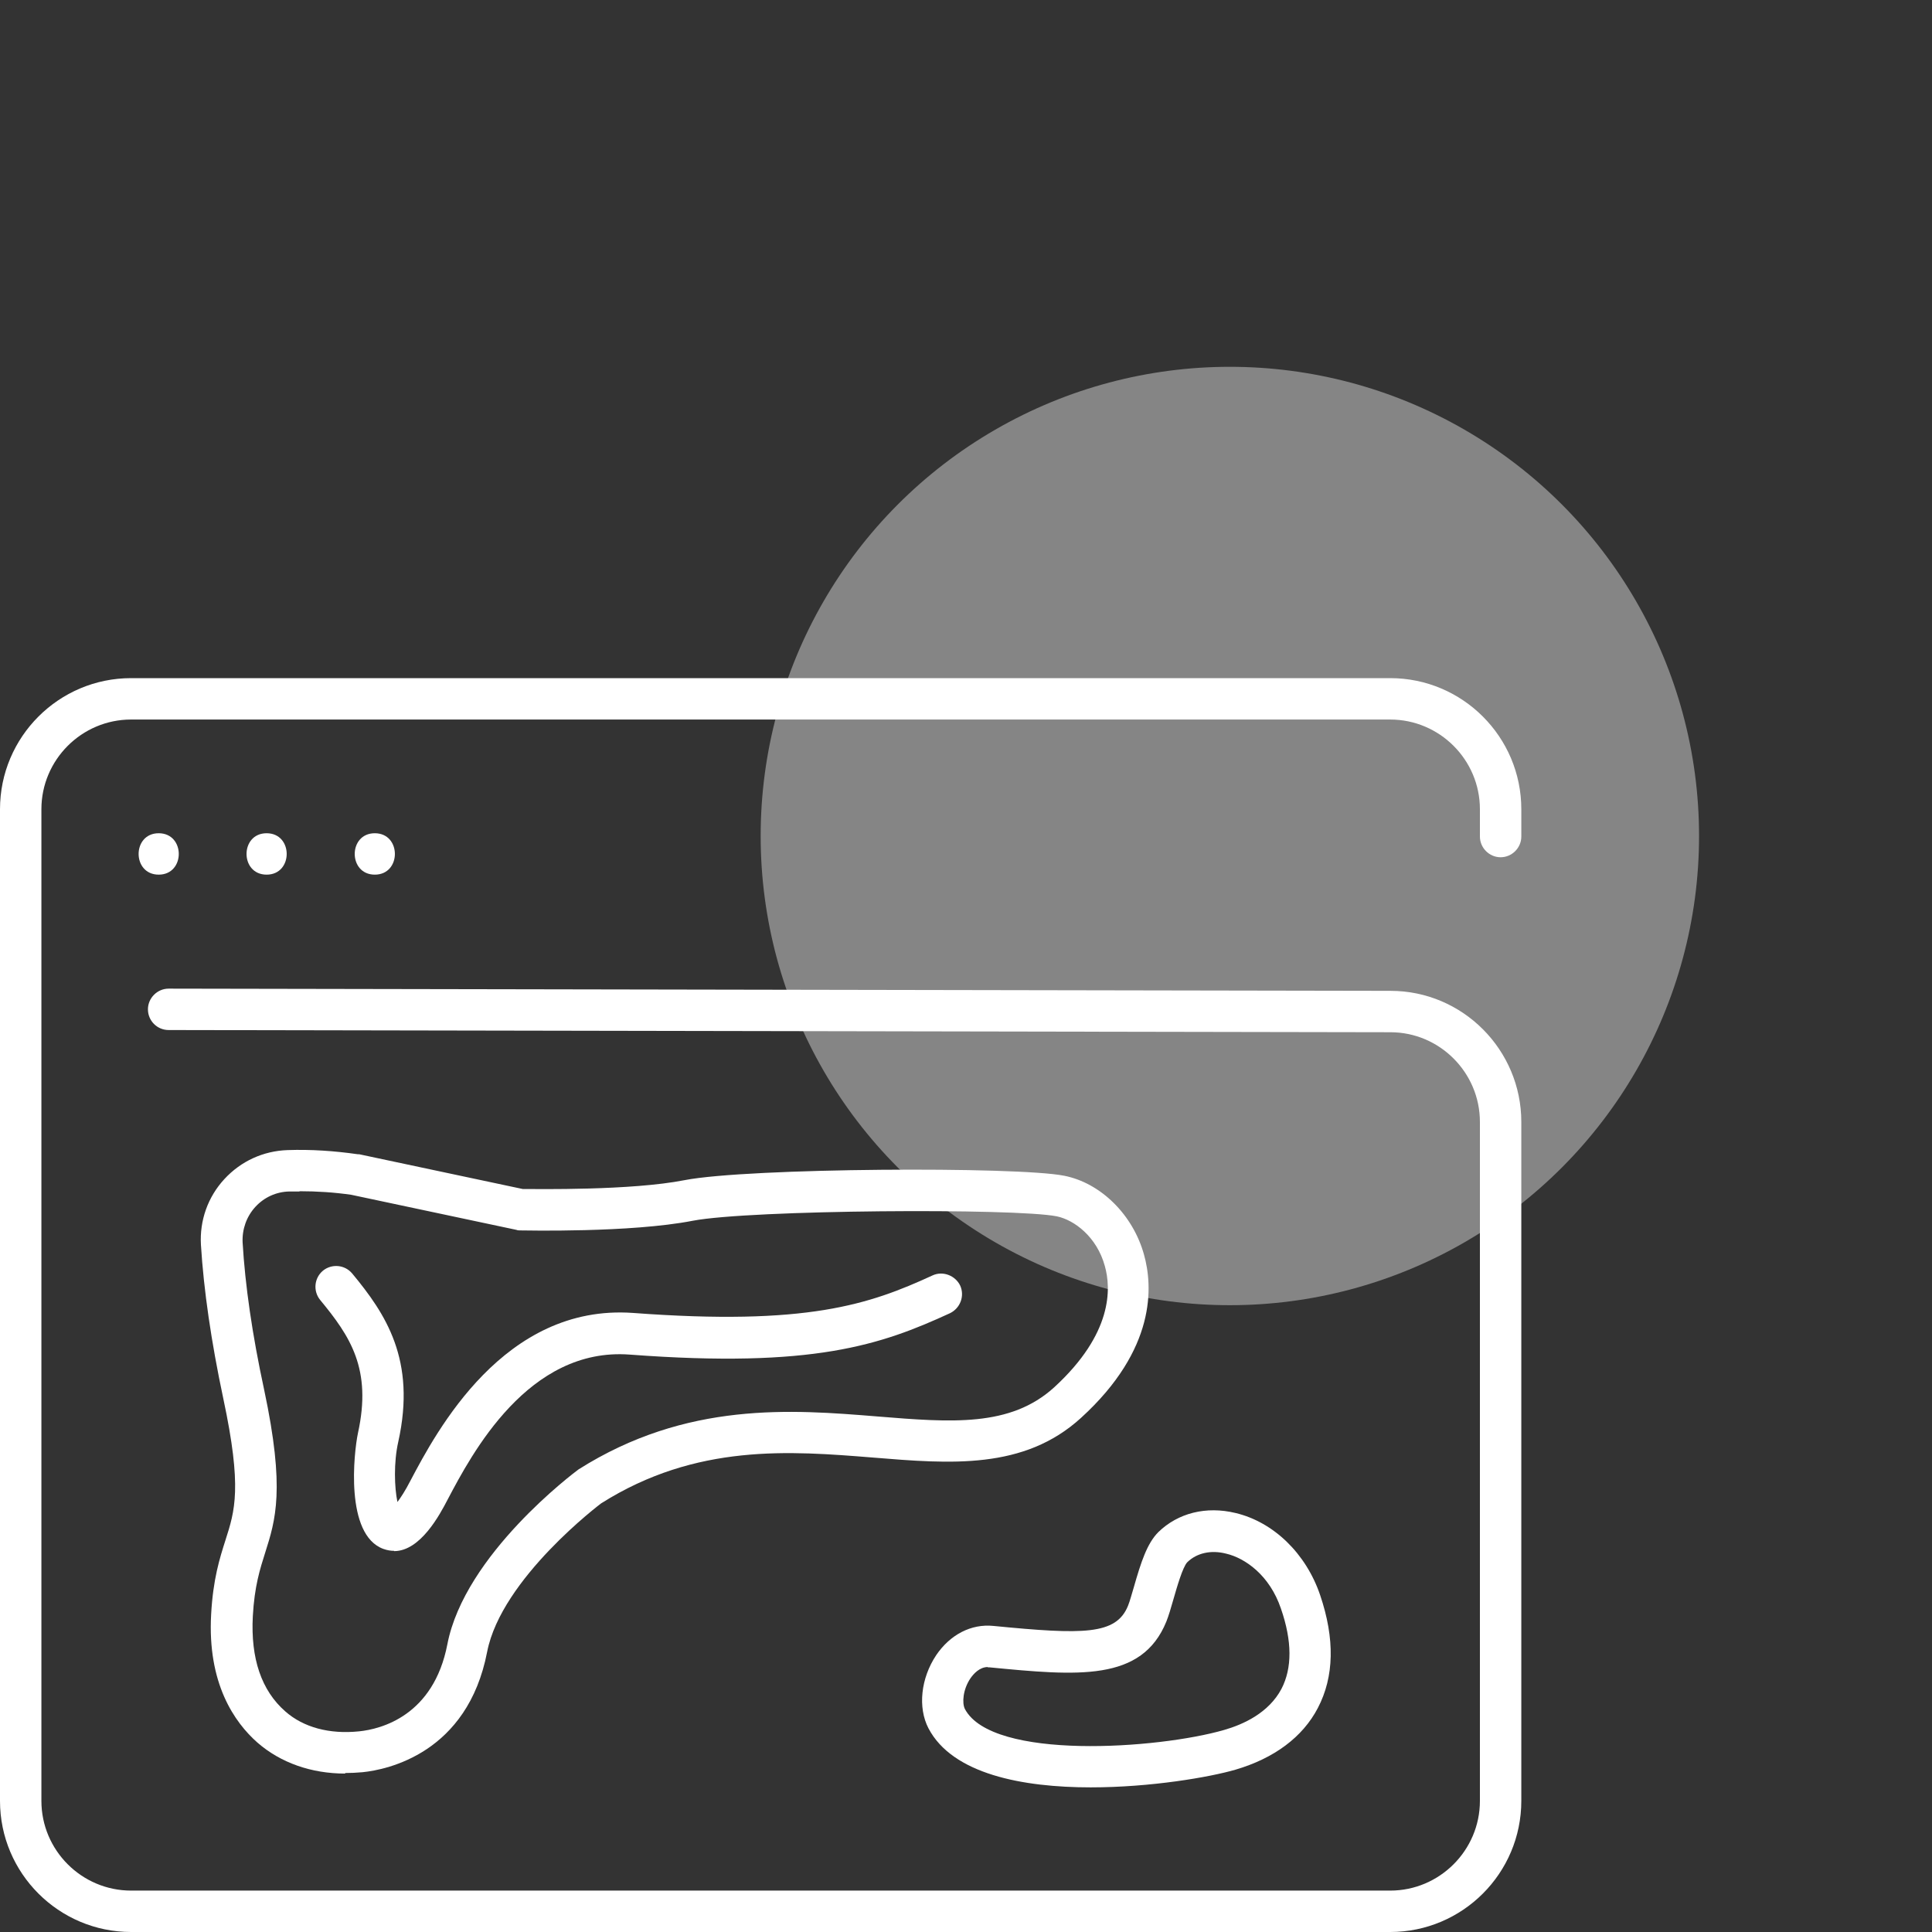
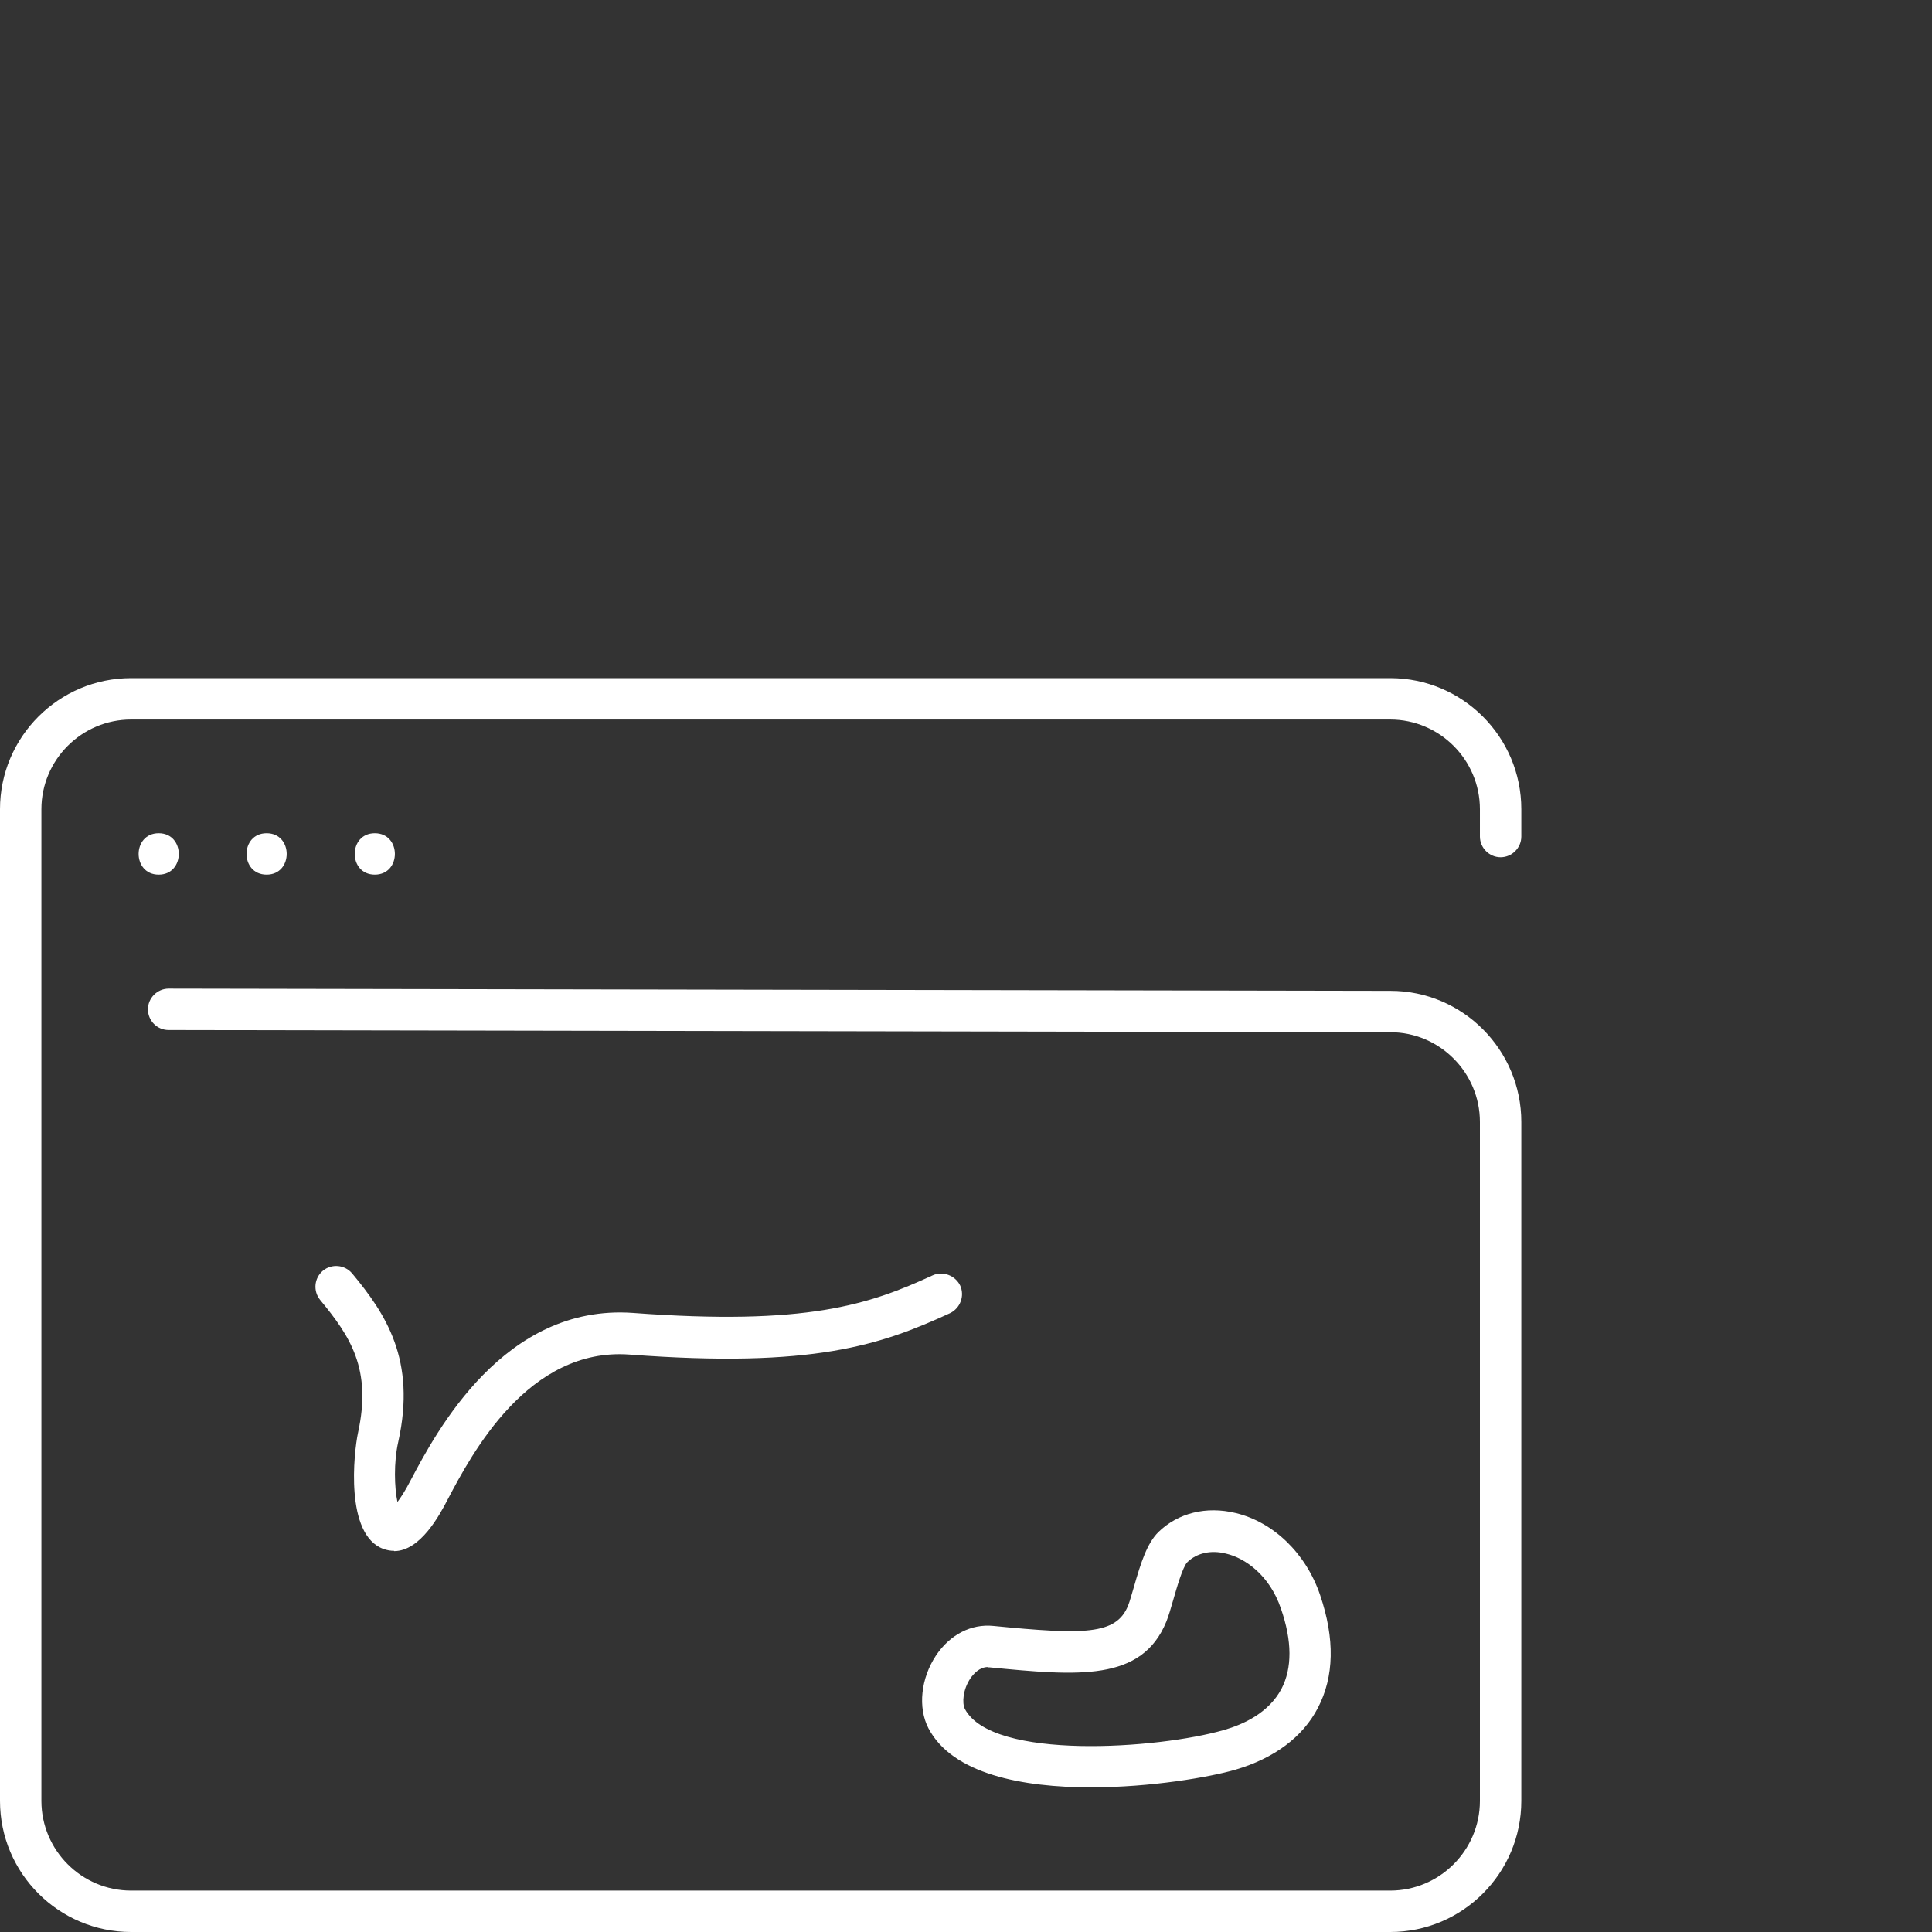
<svg xmlns="http://www.w3.org/2000/svg" id="icons" width="70" height="70" viewBox="0 0 70 70">
  <rect x="0" y="0" width="70" height="70" fill="#333333" stroke="none" />
  <defs>
    <style>      .cls-1 {        opacity: .4;      }      .cls-1, .cls-2 {        fill: #fff;        stroke-width: 0px;      }    </style>
  </defs>
-   <circle class="cls-1" cx="44.56" cy="30.29" r="17" />
  <g>
    <path class="cls-2" d="M50.38,70H4.75c-2.62,0-4.75-2.13-4.75-4.75V29.32c0-2.62,2.13-4.75,4.75-4.75h45.62c2.62,0,4.75,2.13,4.75,4.75v.99c0,.41-.34.75-.75.75s-.75-.34-.75-.75v-.99c0-1.79-1.46-3.25-3.25-3.25H4.75c-1.79,0-3.25,1.46-3.25,3.25v35.93c0,1.79,1.46,3.25,3.25,3.25h45.62c1.79,0,3.25-1.46,3.25-3.25v-24.6c0-1.79-1.46-3.25-3.24-3.25l-44.27-.08c-.42,0-.75-.34-.75-.75,0-.41.34-.75.75-.75h0l44.27.08c2.62,0,4.74,2.14,4.74,4.75v24.6c0,2.62-2.13,4.75-4.75,4.75Z" />
    <path class="cls-2" d="M5.75,31.69c.97,0,.97-1.5,0-1.5s-.97,1.5,0,1.5h0Z" />
    <path class="cls-2" d="M9.66,31.69c.97,0,.97-1.5,0-1.5s-.97,1.5,0,1.5h0Z" />
    <path class="cls-2" d="M13.58,31.69c.97,0,.97-1.5,0-1.5s-.97,1.5,0,1.5h0Z" />
-     <path class="cls-2" d="M12.51,64.26c-1.23,0-2.34-.39-3.18-1.12-.84-.74-1.82-2.15-1.68-4.65.07-1.28.31-2.03.52-2.69.34-1.06.61-1.9-.08-5.13-.44-2.07-.71-3.94-.81-5.57-.05-.88.25-1.73.85-2.38.6-.65,1.41-1.02,2.29-1.05.85-.03,1.7.03,2.54.15.02,0,.03,0,.05,0l5.93,1.26c.52,0,3.92.06,5.86-.32,2.31-.45,12.07-.5,13.76-.16,1.32.26,2.49,1.41,2.89,2.86.32,1.14.45,3.42-2.28,5.91-2.07,1.89-4.73,1.67-7.54,1.44-3-.24-6.4-.52-9.85,1.66h0s-3.61,2.71-4.13,5.38c-.71,3.68-3.63,4.27-4.51,4.36-.22.02-.43.03-.64.03ZM10.85,43.17c-.12,0-.25,0-.37,0-.47.01-.91.21-1.23.56-.32.35-.48.81-.46,1.28.09,1.55.35,3.35.78,5.34.77,3.62.41,4.73.04,5.9-.19.6-.39,1.22-.45,2.31-.08,1.53.31,2.69,1.18,3.45.66.58,1.6.83,2.67.72.79-.08,2.7-.56,3.2-3.16.63-3.25,4.59-6.21,4.75-6.33,3.92-2.48,7.74-2.17,10.82-1.92,2.7.22,4.82.39,6.41-1.05,2.13-1.95,2.07-3.59,1.84-4.4-.29-1.06-1.11-1.67-1.74-1.8-1.5-.3-11.1-.24-13.19.16-2.26.44-6.09.35-6.25.35-.05,0-.09,0-.14-.02l-5.98-1.27c-.62-.09-1.25-.13-1.88-.13Z" />
    <path class="cls-2" d="M14.28,56.19c-.12,0-.25-.02-.39-.07-1.4-.51-1.07-3.49-.92-4.2.51-2.32-.28-3.5-1.37-4.82-.26-.32-.22-.79.1-1.06.32-.26.79-.22,1.06.1,1.21,1.46,2.33,3.13,1.67,6.1-.17.75-.14,1.66-.03,2.18.12-.16.28-.4.47-.77.94-1.78,3.39-6.41,8.06-6.08,6.3.47,8.56-.3,10.86-1.36.37-.17.82,0,1,.37.17.38,0,.82-.37,1-2.5,1.15-4.95,2-11.6,1.5-3.68-.28-5.73,3.6-6.6,5.25-.29.56-.99,1.87-1.94,1.87Z" />
    <path class="cls-2" d="M39.53,64.76c-2.48,0-5.02-.48-5.89-2.14-.39-.75-.28-1.81.28-2.65.51-.75,1.27-1.14,2.07-1.06,3.27.32,4.45.33,4.88-.73.07-.17.13-.41.21-.67.26-.91.48-1.59.89-2h0c.71-.69,1.73-.95,2.8-.69,1.38.33,2.55,1.47,3.06,2.97.54,1.59.51,2.96-.08,4.09-.55,1.06-1.59,1.83-2.99,2.24-.93.27-3.06.64-5.24.64ZM35.79,60.4c-.3,0-.52.25-.63.41-.27.4-.31.89-.2,1.11.99,1.87,7,1.45,9.39.76.7-.2,1.62-.62,2.08-1.49.39-.75.39-1.73-.02-2.91-.41-1.21-1.3-1.83-1.99-1.99-.55-.14-1.06-.02-1.4.31l-.52-.54.52.54c-.17.17-.39.95-.5,1.33-.09.32-.18.62-.26.82-.89,2.19-3.21,1.97-6.42,1.66-.02,0-.04,0-.05,0ZM42.5,56.05h0,0Z" />
  </g>
</svg>